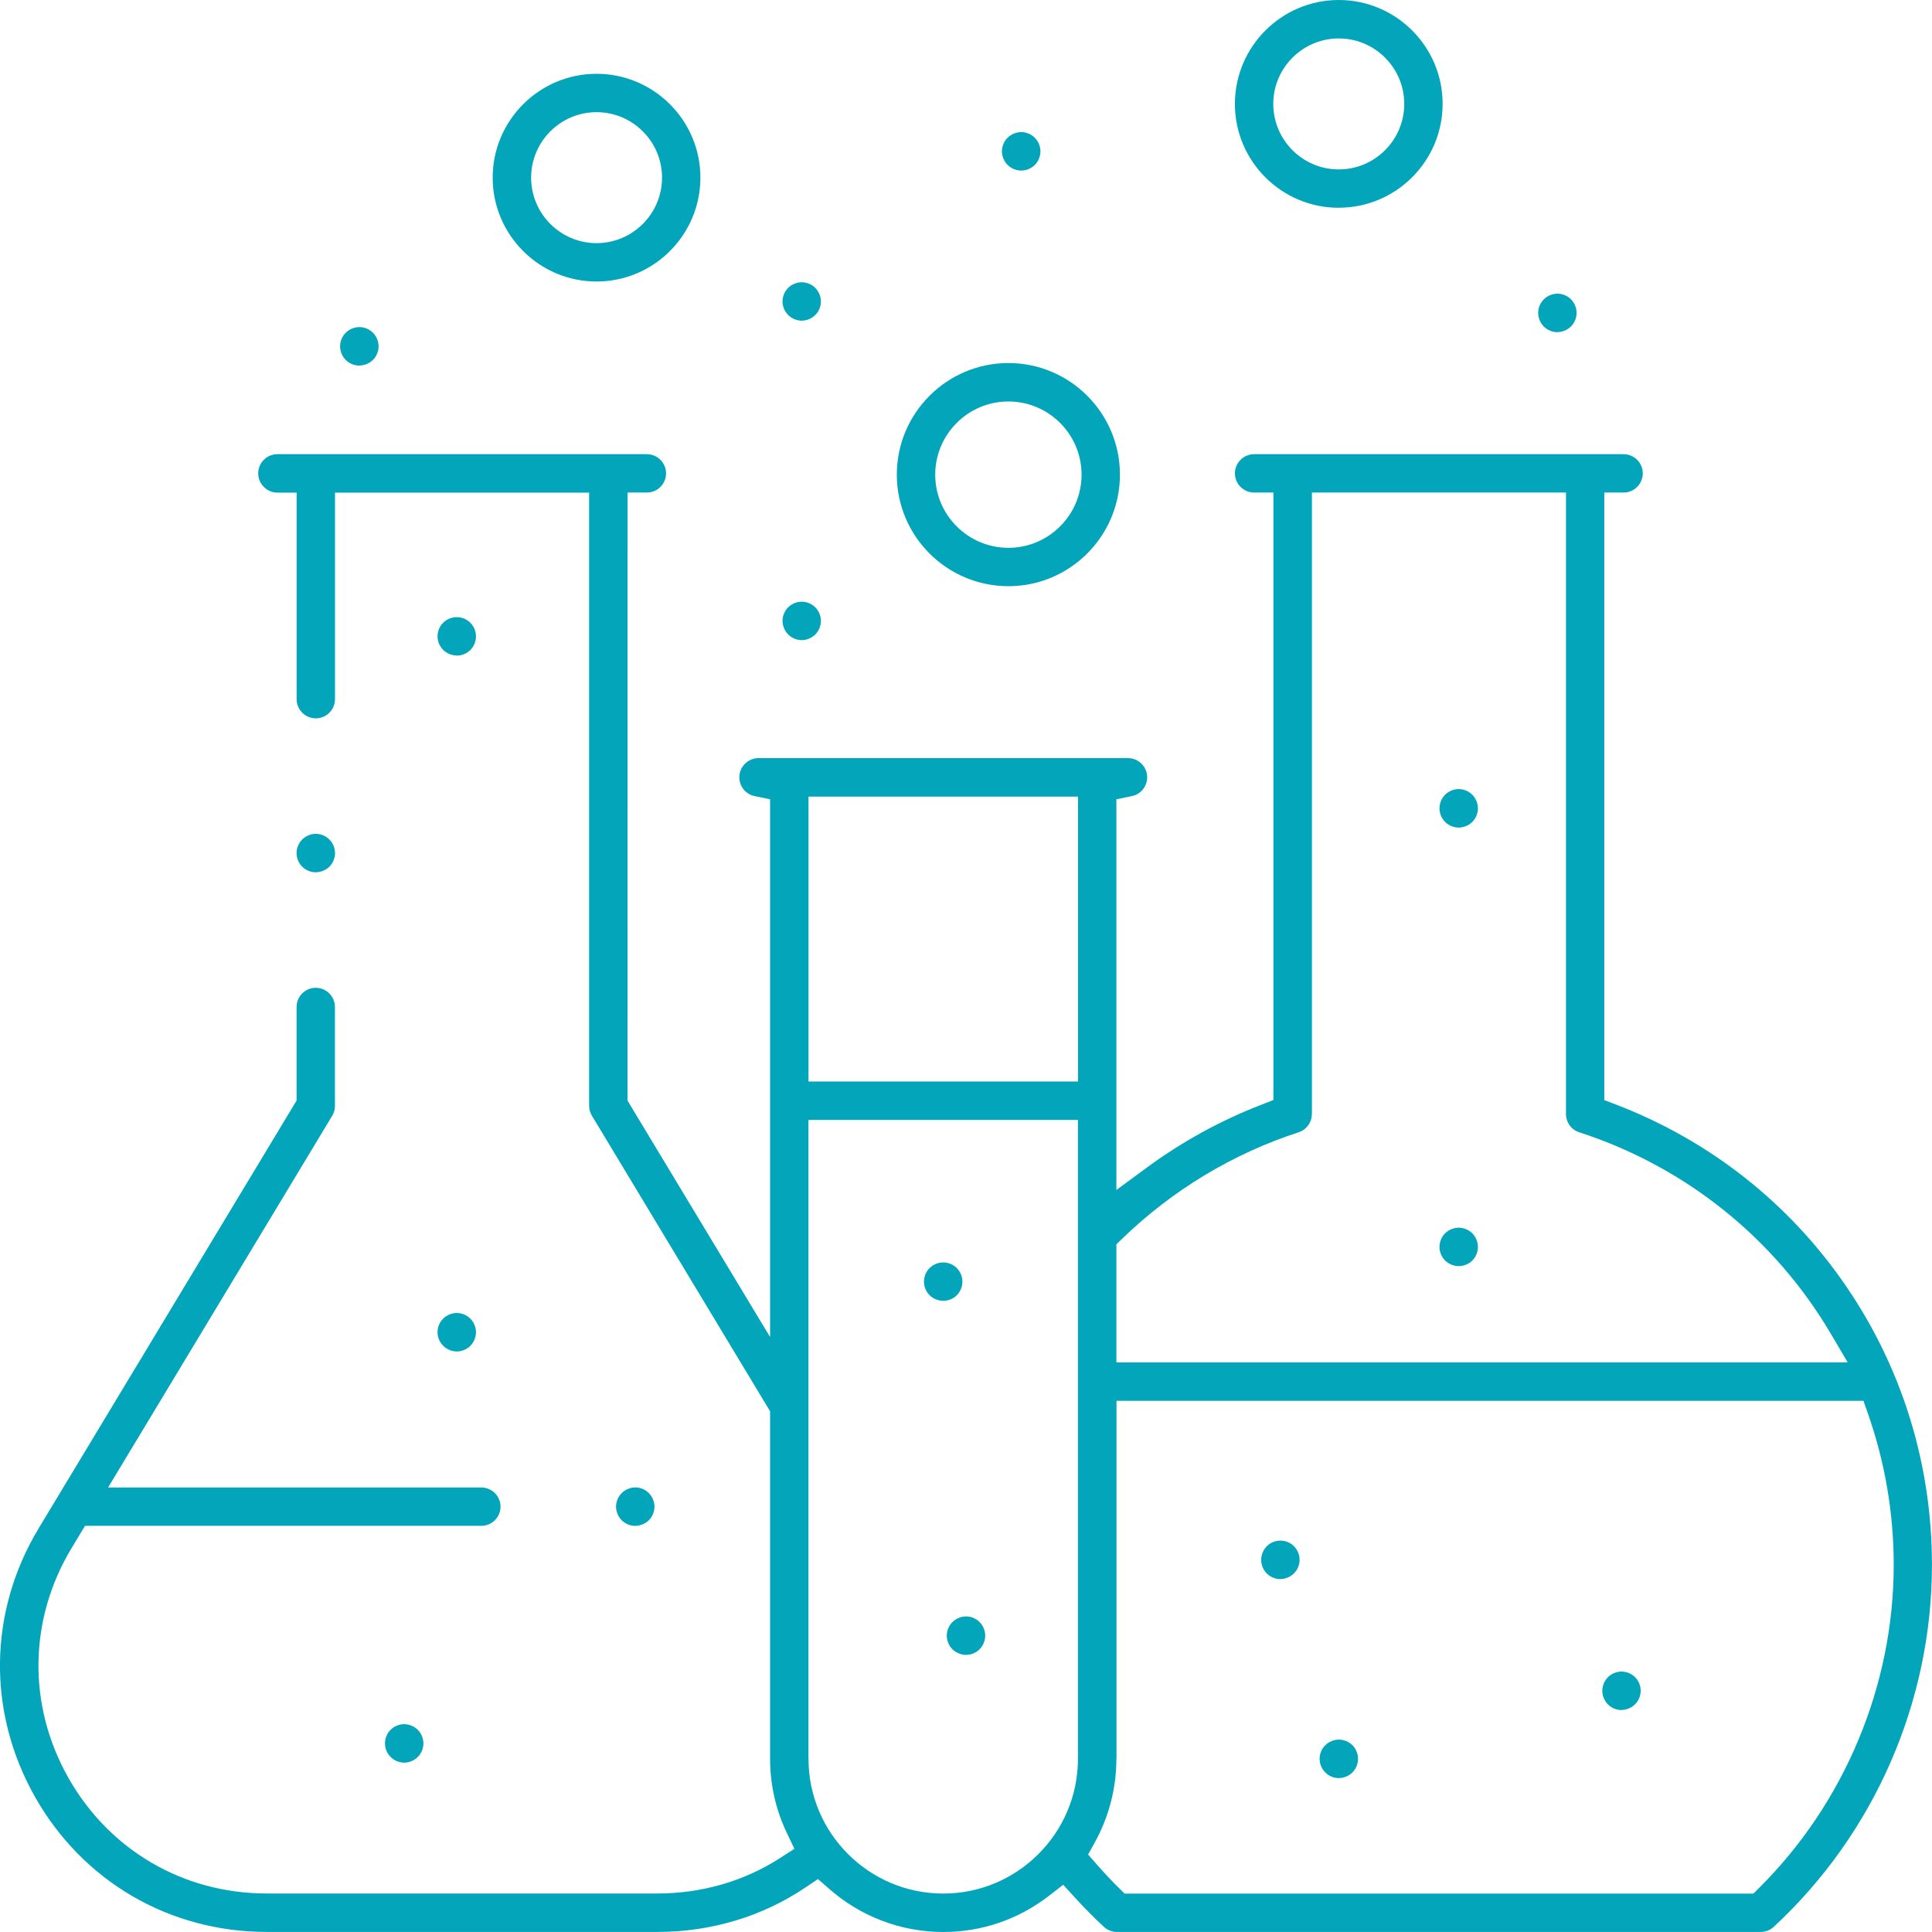
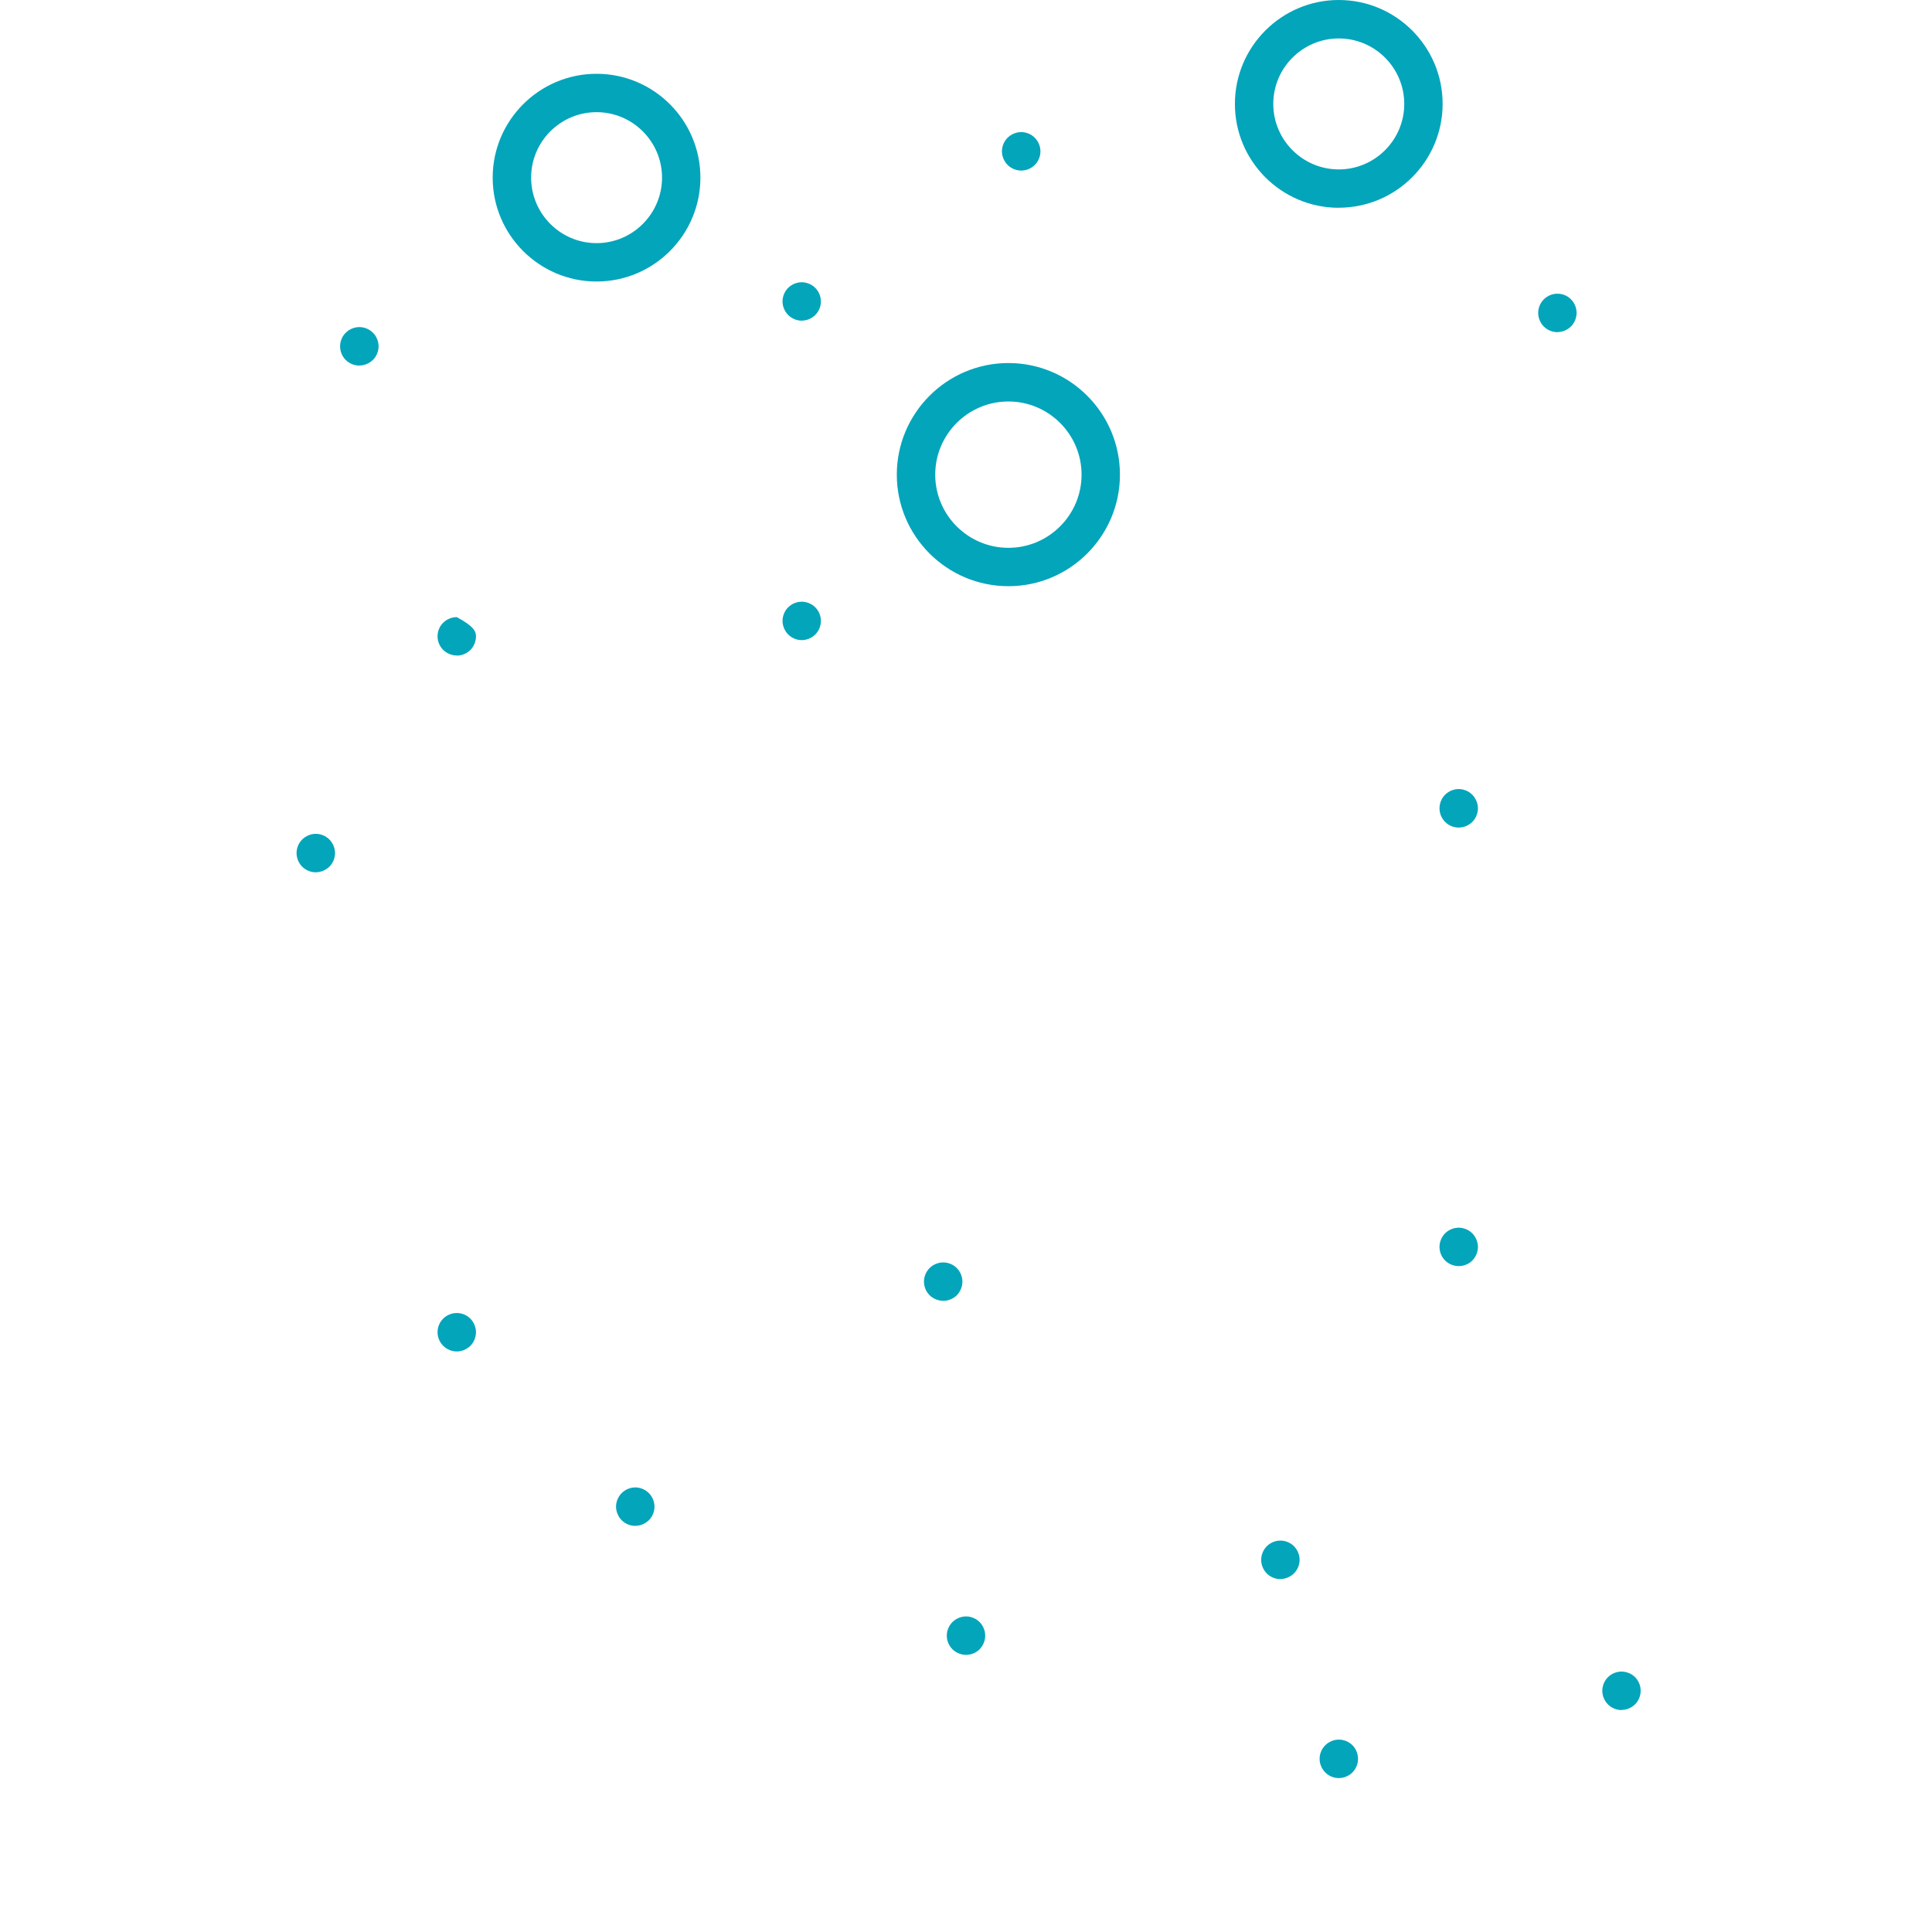
<svg xmlns="http://www.w3.org/2000/svg" width="87" height="87" viewBox="0 0 87 87" fill="none">
  <g clip-path="url(#clip0_1402_62)">
    <path d="M14.22 39.281C13.996 39.281 13.766 39.187 13.608 39.027C13.45 38.869 13.354 38.639 13.354 38.415C13.354 38.19 13.448 37.961 13.608 37.803C13.769 37.645 13.996 37.548 14.22 37.548C14.444 37.548 14.674 37.642 14.832 37.803C14.99 37.961 15.087 38.19 15.087 38.415C15.087 38.639 14.993 38.869 14.832 39.027C14.674 39.184 14.444 39.279 14.22 39.279V39.281Z" fill="#03A5BB" />
-     <path d="M50.3 87C50.081 87 49.873 86.917 49.712 86.77C49.278 86.369 48.843 85.928 48.417 85.463L47.877 84.873L47.245 85.363C45.867 86.432 44.216 87 42.475 87C40.586 87 38.762 86.31 37.339 85.059L36.834 84.616L36.278 84.99C34.334 86.302 32.025 86.997 29.605 86.997H12.009C7.629 86.997 3.725 84.721 1.57 80.905C-0.584 77.09 -0.52 72.573 1.742 68.821L13.355 49.56V45.346C13.355 44.869 13.742 44.482 14.219 44.482C14.695 44.482 15.082 44.869 15.082 45.346V49.801C15.082 49.959 15.041 50.114 14.958 50.247L4.868 66.983H21.675C22.151 66.983 22.539 67.37 22.539 67.847C22.539 68.323 22.151 68.71 21.675 68.71H3.827L3.223 69.713C1.288 72.922 1.233 76.788 3.077 80.052C4.921 83.317 8.26 85.266 12.009 85.266H29.602C31.593 85.266 33.504 84.716 35.129 83.669L35.774 83.253L35.442 82.561C34.935 81.506 34.678 80.374 34.678 79.194V63.552L26.654 50.241C26.573 50.105 26.529 49.953 26.529 49.795V22.183H15.085V31.484C15.085 31.96 14.698 32.348 14.221 32.348C13.745 32.348 13.357 31.96 13.357 31.484V22.183H12.491C12.015 22.18 11.627 21.792 11.627 21.316C11.627 20.84 12.015 20.452 12.491 20.452H29.129C29.605 20.452 29.993 20.84 29.993 21.316C29.993 21.792 29.605 22.18 29.129 22.18H28.259V23.049L28.257 49.56L34.678 60.207V35.992L33.983 35.85C33.581 35.77 33.293 35.413 33.293 35.003C33.293 34.527 33.681 34.139 34.157 34.139H50.795C51.271 34.139 51.659 34.527 51.659 35.003C51.659 35.413 51.368 35.77 50.967 35.85L50.272 35.992V53.586L51.653 52.57C53.237 51.407 54.965 50.457 56.79 49.751L57.343 49.535V22.18H56.474C55.998 22.18 55.61 21.792 55.61 21.316C55.61 20.84 55.998 20.452 56.474 20.452H73.112C73.588 20.452 73.976 20.84 73.976 21.316C73.976 21.792 73.588 22.18 73.112 22.18H72.243V49.538L72.799 49.751C76.999 51.368 80.563 54.179 83.102 57.875C85.652 61.583 86.998 65.939 86.998 70.469C86.998 76.635 84.401 82.575 79.874 86.767C79.713 86.917 79.502 86.997 79.287 86.997H50.3V87ZM50.272 79.202C50.272 80.52 49.934 81.825 49.294 82.977L48.998 83.511L49.402 83.971C49.74 84.356 50.061 84.699 50.388 85.02L50.643 85.272H78.954L79.209 85.02C83.063 81.196 85.276 75.893 85.276 70.472C85.276 68.146 84.885 65.856 84.118 63.663L83.913 63.081H50.277V79.2L50.272 79.202ZM36.408 79.202C36.408 82.547 39.13 85.269 42.475 85.269C45.819 85.269 48.541 82.547 48.541 79.202V50.432H36.405V79.202H36.408ZM59.074 50.166C59.074 50.543 58.833 50.873 58.476 50.989C55.527 51.944 52.78 53.6 50.535 55.779L50.272 56.034V61.35H83.204L82.432 60.041C79.896 55.746 75.878 52.531 71.116 50.989C70.758 50.873 70.518 50.543 70.518 50.166V22.18H59.077V50.166H59.074ZM36.408 48.702H48.544V35.873H36.408V48.702Z" fill="#03A5BB" />
    <path d="M28.608 68.713C28.384 68.713 28.154 68.619 27.996 68.459C27.838 68.301 27.741 68.071 27.741 67.847C27.741 67.622 27.835 67.395 27.996 67.235C28.154 67.074 28.384 66.98 28.608 66.98C28.832 66.98 29.059 67.074 29.217 67.235C29.378 67.392 29.472 67.622 29.472 67.847C29.472 68.071 29.38 68.298 29.22 68.456C29.059 68.616 28.832 68.71 28.608 68.71V68.713Z" fill="#03A5BB" />
    <path d="M45.409 26.397C42.638 26.397 40.384 24.143 40.384 21.374C40.384 18.605 42.638 16.348 45.409 16.348C48.181 16.348 50.432 18.602 50.432 21.374C50.432 24.146 48.178 26.397 45.409 26.397ZM45.409 18.079C43.593 18.079 42.114 19.558 42.114 21.374C42.114 23.191 43.593 24.669 45.409 24.669C47.226 24.669 48.704 23.191 48.704 21.374C48.704 19.558 47.226 18.079 45.409 18.079Z" fill="#03A5BB" />
    <path d="M26.863 12.677C24.285 12.677 22.186 10.578 22.186 8C22.186 5.422 24.285 3.323 26.863 3.323C29.441 3.323 31.54 5.422 31.54 8C31.54 10.578 29.441 12.677 26.863 12.677ZM26.863 5.051C25.238 5.051 23.917 6.374 23.917 8C23.917 9.625 25.241 10.949 26.863 10.949C28.486 10.949 29.812 9.625 29.812 8C29.812 6.374 28.488 5.051 26.863 5.051Z" fill="#03A5BB" />
    <path d="M60.286 9.357C57.705 9.357 55.609 7.258 55.609 4.68C55.609 2.102 57.708 0 60.286 0C62.864 0 64.963 2.099 64.963 4.677C64.963 7.255 62.864 9.354 60.286 9.354V9.357ZM60.286 1.731C58.661 1.731 57.337 3.054 57.337 4.68C57.337 6.305 58.661 7.629 60.286 7.629C61.911 7.629 63.235 6.305 63.235 4.68C63.235 3.054 61.911 1.731 60.286 1.731Z" fill="#03A5BB" />
    <path d="M45.985 7.681C45.761 7.681 45.531 7.587 45.373 7.427C45.215 7.269 45.118 7.039 45.118 6.815C45.118 6.59 45.212 6.36 45.373 6.203C45.531 6.045 45.761 5.948 45.985 5.948C46.209 5.948 46.436 6.039 46.597 6.203C46.757 6.36 46.852 6.59 46.852 6.815C46.852 7.039 46.76 7.266 46.599 7.427C46.439 7.587 46.212 7.681 45.988 7.681H45.985Z" fill="#03A5BB" />
    <path d="M36.105 14.441C35.881 14.441 35.654 14.346 35.493 14.186C35.332 14.025 35.238 13.801 35.238 13.574C35.238 13.347 35.332 13.123 35.49 12.965C35.651 12.804 35.878 12.71 36.102 12.71C36.326 12.71 36.553 12.804 36.711 12.962C36.872 13.123 36.966 13.35 36.966 13.574C36.966 13.798 36.875 14.025 36.714 14.183C36.551 14.346 36.329 14.438 36.102 14.438L36.105 14.441Z" fill="#03A5BB" />
    <path d="M36.105 28.826C35.881 28.826 35.651 28.732 35.493 28.571C35.335 28.413 35.238 28.183 35.238 27.959C35.238 27.735 35.332 27.505 35.49 27.35C35.651 27.189 35.878 27.095 36.102 27.095C36.326 27.095 36.556 27.189 36.714 27.35C36.875 27.51 36.966 27.732 36.966 27.962C36.966 28.192 36.872 28.413 36.714 28.571C36.553 28.732 36.326 28.826 36.102 28.826H36.105Z" fill="#03A5BB" />
    <path d="M70.132 14.958C69.905 14.958 69.684 14.867 69.52 14.704C69.362 14.546 69.266 14.316 69.266 14.092C69.266 13.867 69.357 13.64 69.52 13.48C69.681 13.319 69.903 13.225 70.132 13.225C70.362 13.225 70.584 13.316 70.741 13.477C70.902 13.637 70.996 13.864 70.996 14.089C70.996 14.313 70.902 14.543 70.741 14.701C70.584 14.859 70.354 14.956 70.129 14.956L70.132 14.958Z" fill="#03A5BB" />
    <path d="M16.178 16.462C15.951 16.462 15.727 16.37 15.566 16.207C15.406 16.047 15.315 15.822 15.315 15.595C15.315 15.368 15.409 15.141 15.569 14.983C15.727 14.825 15.957 14.729 16.181 14.729C16.405 14.729 16.632 14.82 16.793 14.983C16.954 15.141 17.048 15.368 17.048 15.595C17.048 15.822 16.956 16.047 16.796 16.204C16.635 16.365 16.408 16.459 16.184 16.459L16.178 16.462Z" fill="#03A5BB" />
-     <path d="M20.57 29.518C20.346 29.518 20.116 29.424 19.958 29.266C19.794 29.105 19.703 28.881 19.703 28.654C19.703 28.427 19.794 28.203 19.955 28.045C20.119 27.881 20.34 27.79 20.57 27.79C20.8 27.79 21.021 27.884 21.182 28.045C21.34 28.203 21.434 28.432 21.434 28.657C21.434 28.881 21.34 29.111 21.182 29.269C21.021 29.429 20.797 29.523 20.57 29.523V29.518Z" fill="#03A5BB" />
+     <path d="M20.57 29.518C20.346 29.518 20.116 29.424 19.958 29.266C19.794 29.105 19.703 28.881 19.703 28.654C19.703 28.427 19.794 28.203 19.955 28.045C20.119 27.881 20.34 27.79 20.57 27.79C21.34 28.203 21.434 28.432 21.434 28.657C21.434 28.881 21.34 29.111 21.182 29.269C21.021 29.429 20.797 29.523 20.57 29.523V29.518Z" fill="#03A5BB" />
    <path d="M20.57 60.858C20.346 60.858 20.116 60.763 19.958 60.603C19.797 60.442 19.703 60.221 19.703 59.991C19.703 59.761 19.794 59.539 19.955 59.382C20.119 59.218 20.34 59.127 20.57 59.127C20.8 59.127 21.021 59.218 21.179 59.379C21.34 59.539 21.434 59.767 21.434 59.991C21.434 60.215 21.34 60.445 21.182 60.603C21.021 60.763 20.797 60.858 20.57 60.858Z" fill="#03A5BB" />
-     <path d="M18.2 79.374C17.976 79.374 17.748 79.28 17.591 79.119C17.427 78.956 17.336 78.734 17.336 78.505C17.336 78.275 17.43 78.053 17.588 77.895C17.748 77.735 17.976 77.641 18.2 77.641C18.424 77.641 18.651 77.735 18.812 77.895C18.972 78.056 19.067 78.28 19.067 78.507C19.067 78.734 18.975 78.959 18.812 79.119C18.651 79.28 18.424 79.374 18.2 79.374Z" fill="#03A5BB" />
    <path d="M42.471 58.576C42.247 58.576 42.017 58.482 41.859 58.324C41.699 58.163 41.607 57.939 41.607 57.712C41.607 57.485 41.702 57.261 41.862 57.1C42.02 56.942 42.25 56.848 42.474 56.848C42.698 56.848 42.928 56.942 43.086 57.103C43.247 57.263 43.338 57.488 43.338 57.715C43.338 57.942 43.244 58.166 43.083 58.33C42.928 58.485 42.698 58.579 42.474 58.579L42.471 58.576Z" fill="#03A5BB" />
    <path d="M43.501 74.52C43.277 74.52 43.047 74.426 42.889 74.268C42.729 74.107 42.635 73.883 42.635 73.656C42.635 73.429 42.729 73.202 42.889 73.044C43.047 72.886 43.277 72.789 43.501 72.789C43.726 72.789 43.953 72.883 44.113 73.044C44.271 73.202 44.365 73.432 44.365 73.656C44.365 73.88 44.271 74.107 44.111 74.271C43.953 74.429 43.728 74.52 43.501 74.52Z" fill="#03A5BB" />
    <path d="M57.656 71.109C57.429 71.109 57.205 71.017 57.044 70.854C56.886 70.696 56.792 70.466 56.792 70.242C56.792 70.017 56.886 69.788 57.044 69.63C57.205 69.469 57.426 69.375 57.656 69.375C57.886 69.375 58.107 69.466 58.268 69.627C58.428 69.788 58.523 70.012 58.523 70.239C58.523 70.466 58.428 70.693 58.268 70.851C58.11 71.009 57.88 71.106 57.656 71.106V71.109Z" fill="#03A5BB" />
    <path d="M60.287 80.069C60.06 80.069 59.838 79.978 59.678 79.814C59.517 79.654 59.423 79.43 59.423 79.202C59.423 78.975 59.514 78.751 59.678 78.591C59.838 78.43 60.065 78.336 60.289 78.336C60.514 78.336 60.741 78.43 60.904 78.591C61.062 78.748 61.153 78.973 61.153 79.202C61.153 79.432 61.062 79.654 60.899 79.817C60.738 79.975 60.517 80.069 60.287 80.069Z" fill="#03A5BB" />
    <path d="M73.02 77.007C72.796 77.007 72.566 76.912 72.408 76.752C72.25 76.594 72.153 76.364 72.153 76.14C72.153 75.915 72.245 75.689 72.405 75.528C72.563 75.367 72.793 75.273 73.017 75.273C73.242 75.273 73.469 75.365 73.629 75.525C73.79 75.686 73.881 75.907 73.881 76.137C73.881 76.367 73.787 76.591 73.629 76.746C73.469 76.907 73.244 77.001 73.014 77.001L73.02 77.007Z" fill="#03A5BB" />
    <path d="M65.686 57.014C65.462 57.014 65.232 56.92 65.074 56.762C64.914 56.602 64.822 56.377 64.822 56.15C64.822 55.923 64.916 55.696 65.074 55.538C65.232 55.38 65.462 55.284 65.686 55.284C65.91 55.284 66.14 55.378 66.298 55.538C66.456 55.696 66.553 55.926 66.553 56.15C66.553 56.375 66.459 56.602 66.298 56.765C66.14 56.923 65.916 57.014 65.689 57.014H65.686Z" fill="#03A5BB" />
    <path d="M65.686 37.266C65.459 37.266 65.235 37.174 65.077 37.014C64.916 36.853 64.822 36.629 64.822 36.399C64.822 36.169 64.916 35.945 65.074 35.787C65.235 35.626 65.462 35.532 65.686 35.532C65.91 35.532 66.14 35.626 66.298 35.787C66.456 35.945 66.553 36.175 66.553 36.399C66.553 36.623 66.459 36.853 66.298 37.014C66.14 37.171 65.913 37.266 65.689 37.266H65.686Z" fill="#03A5BB" />
  </g>
  <defs>
    <clipPath id="clip0_1402_62">
      <rect width="87" height="87" fill="white" />
    </clipPath>
  </defs>
</svg>